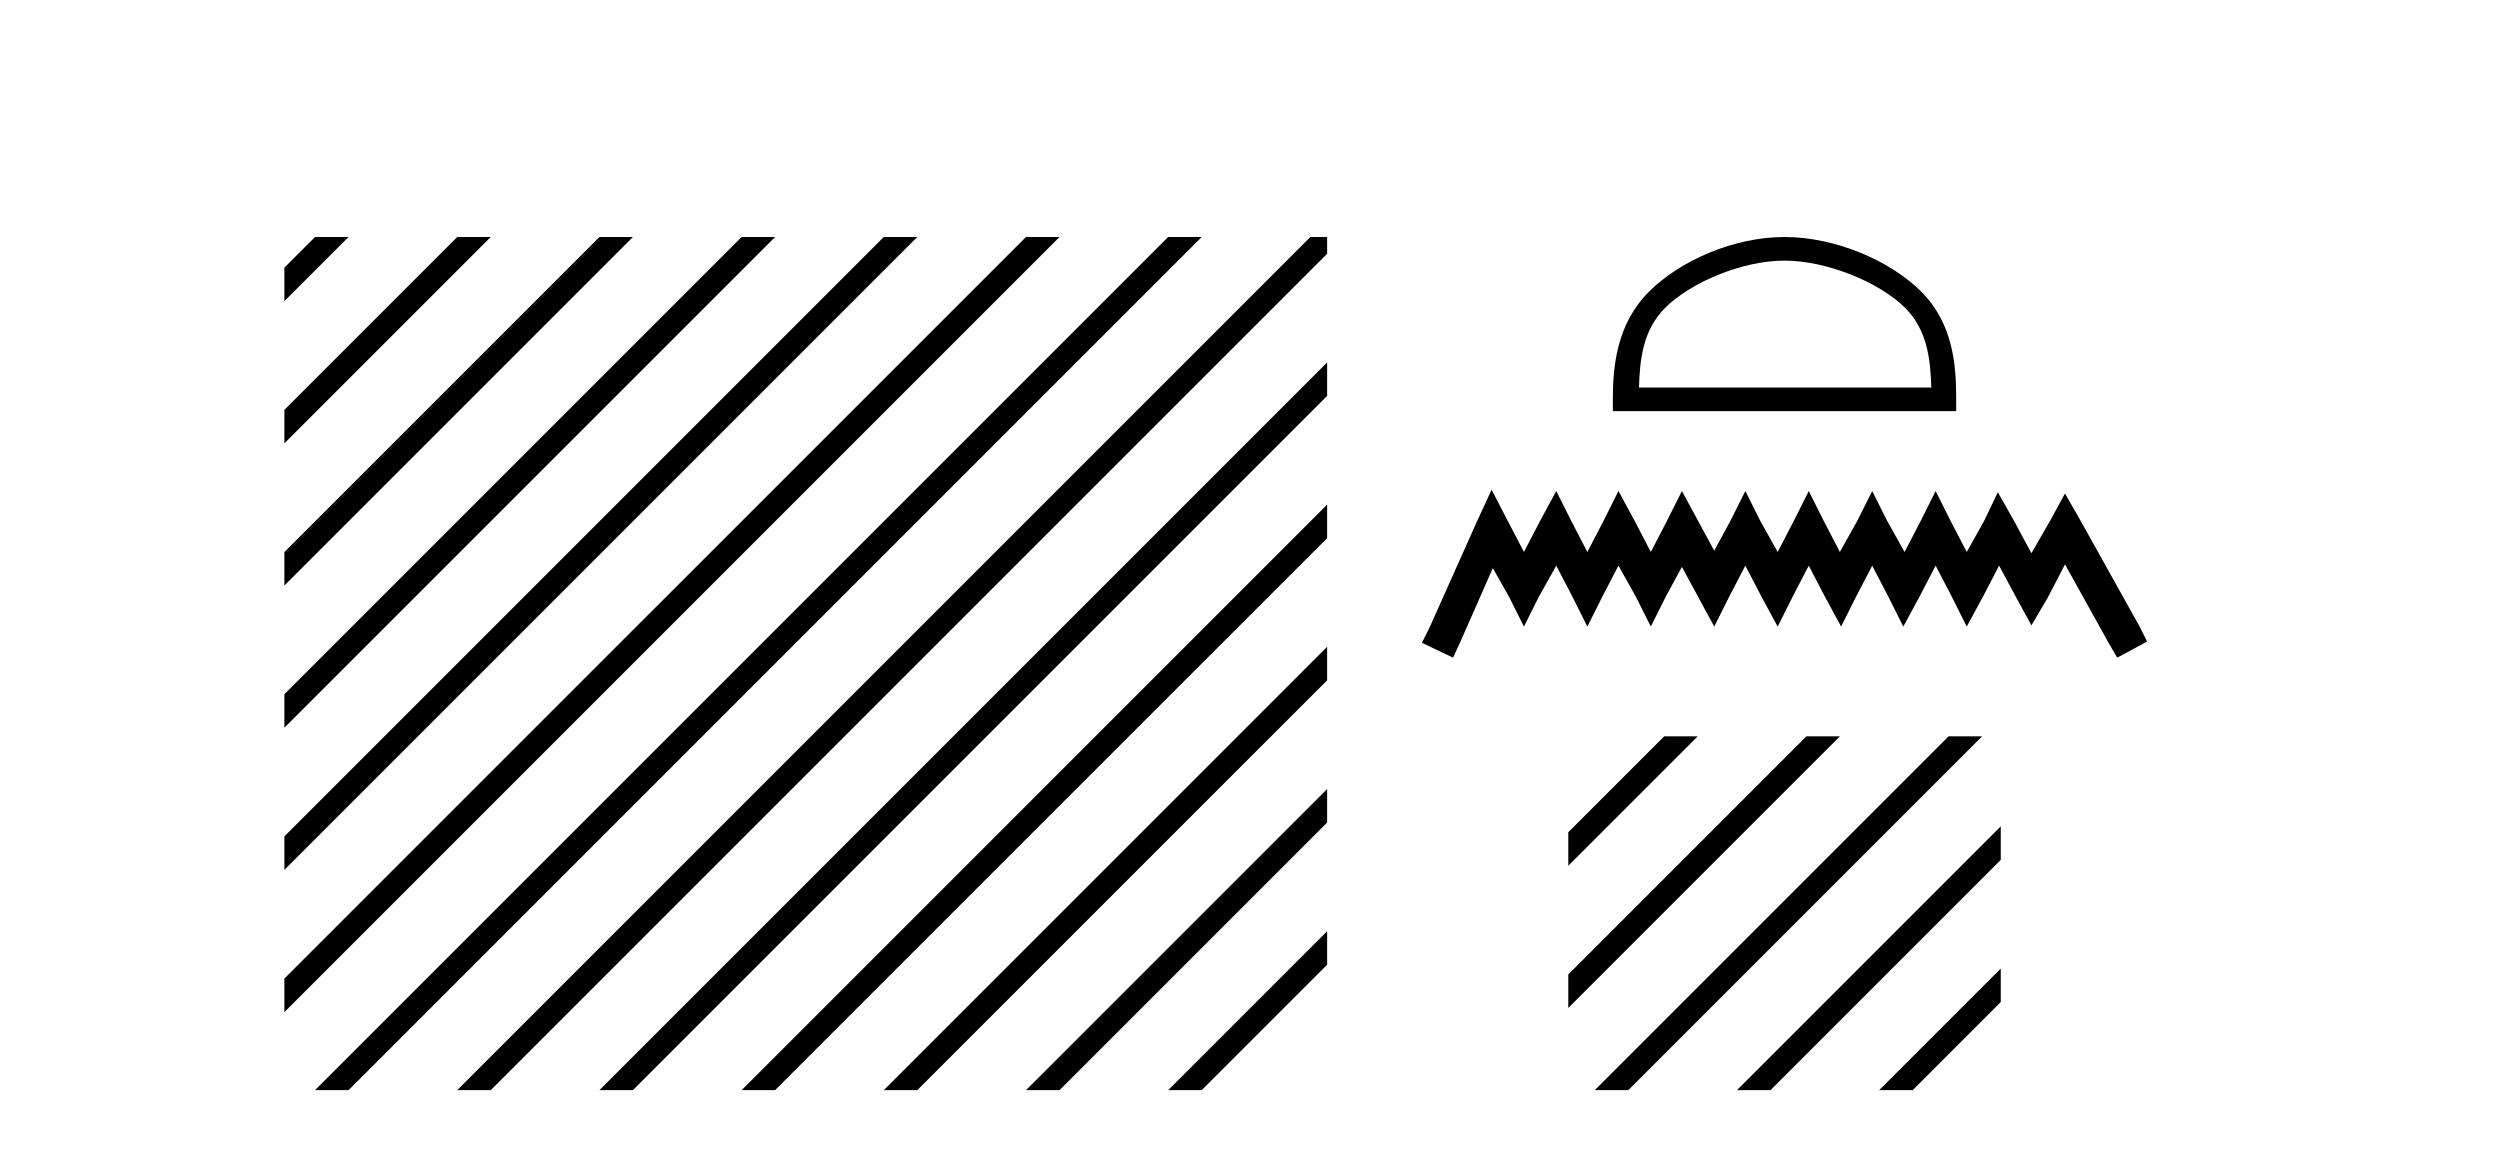
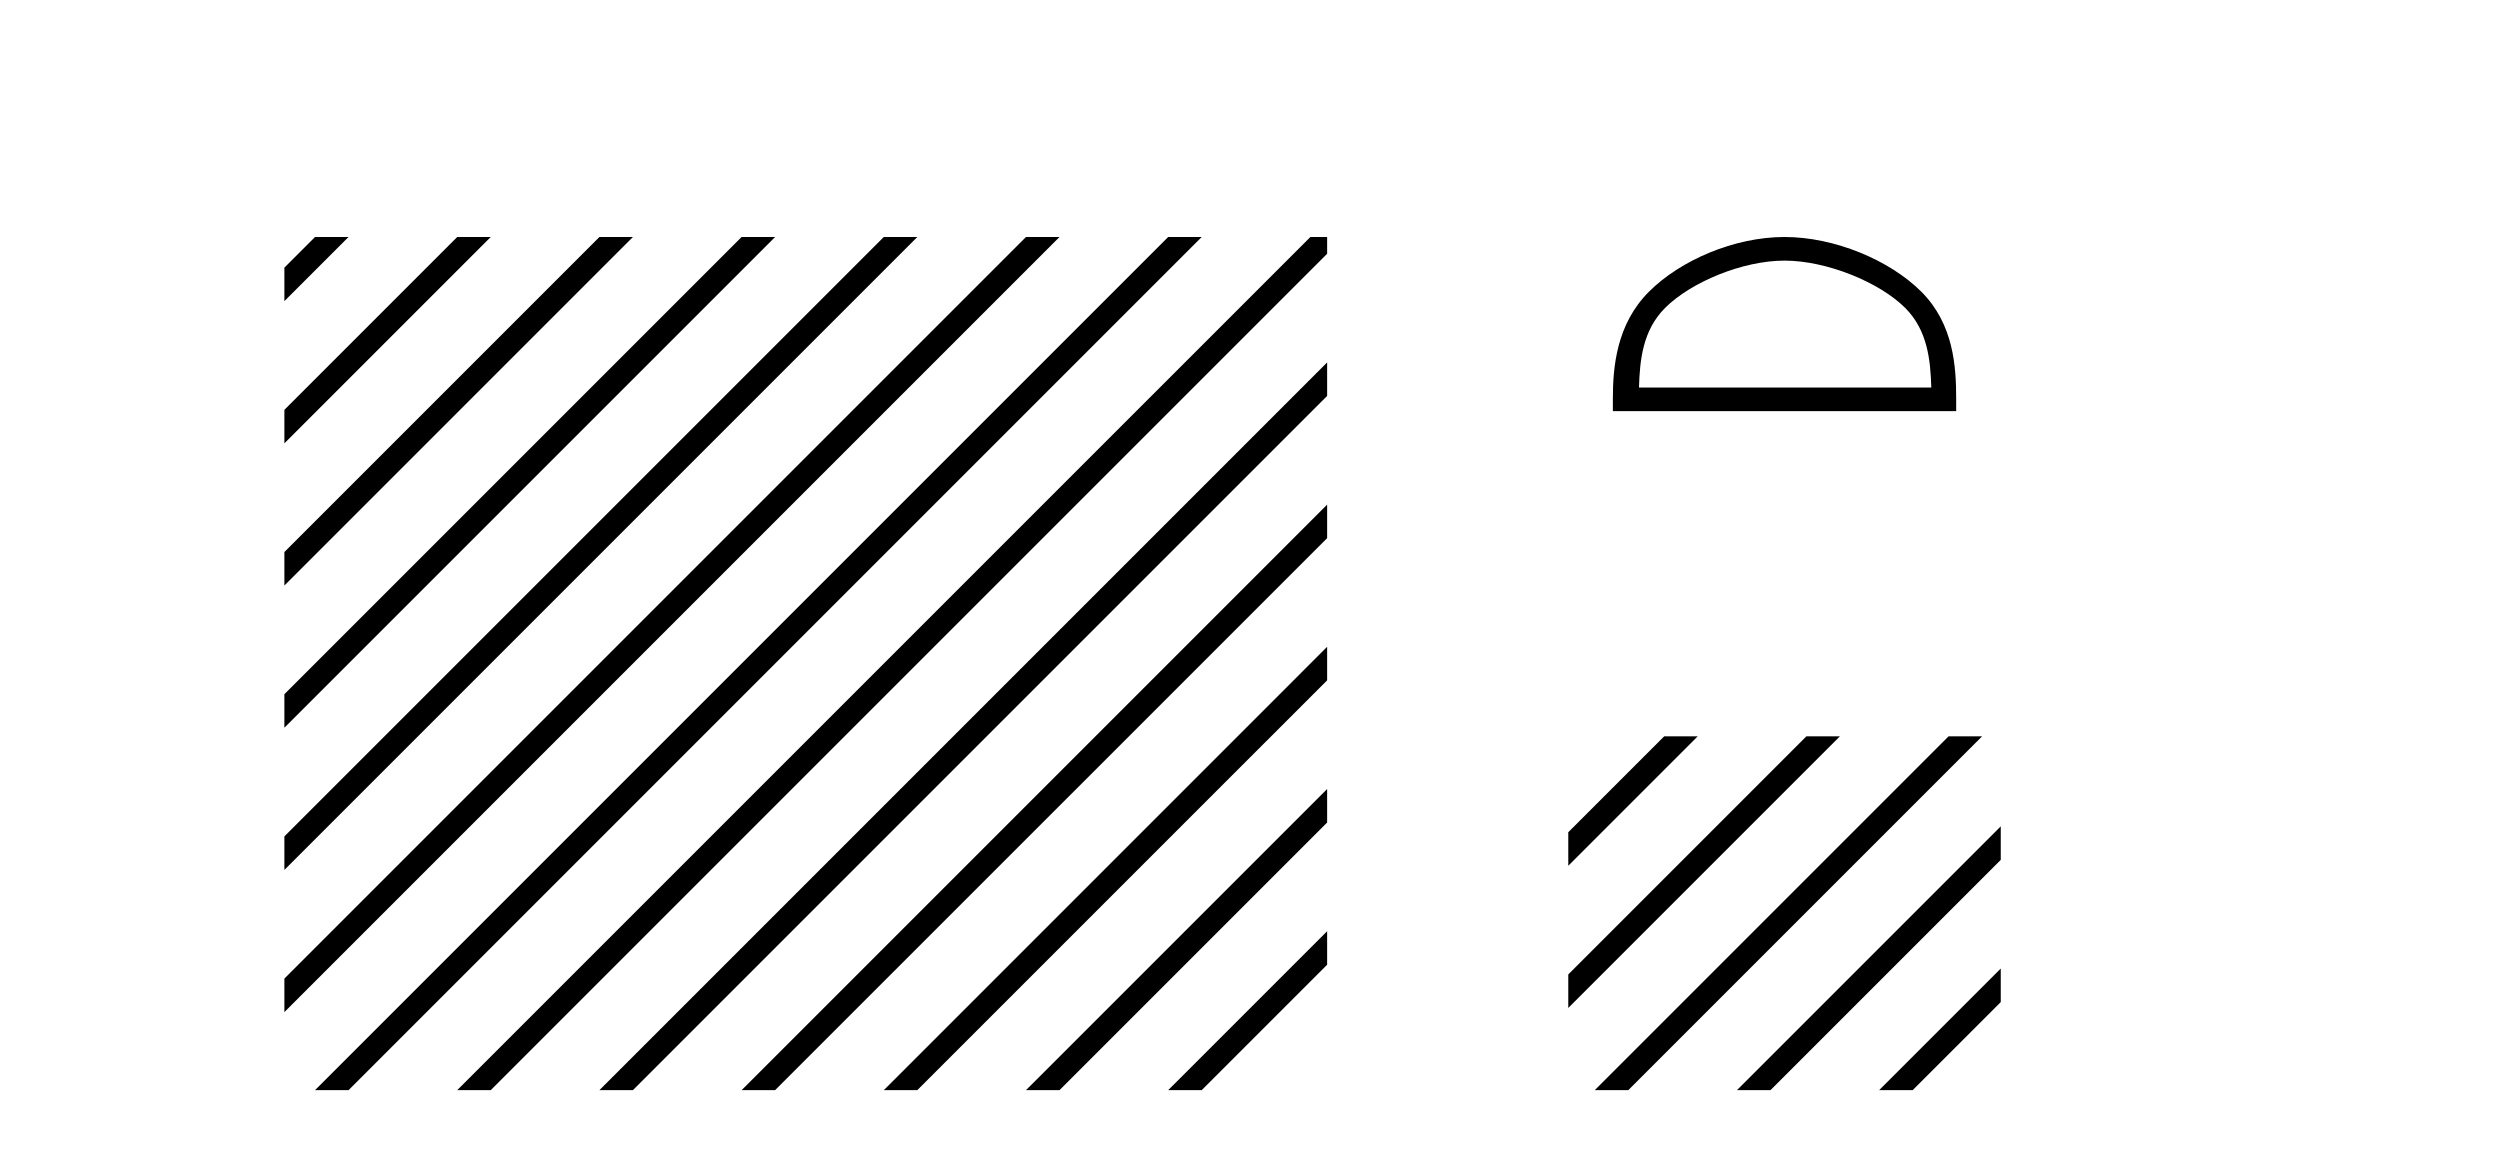
<svg xmlns="http://www.w3.org/2000/svg" width="89.0" height="41.0">
  <path d="M 11.215 8.437 L 10.124 9.528 L 10.124 10.721 L 12.11 8.735 L 12.408 8.437 ZM 16.277 8.437 L 10.124 14.59 L 10.124 14.59 L 10.124 15.783 L 17.172 8.735 L 17.47 8.437 ZM 21.339 8.437 L 10.124 19.652 L 10.124 19.652 L 10.124 20.845 L 10.124 20.845 L 22.234 8.735 L 22.532 8.437 ZM 26.401 8.437 L 10.124 24.714 L 10.124 24.714 L 10.124 25.907 L 10.124 25.907 L 27.296 8.735 L 27.594 8.437 ZM 31.463 8.437 L 10.124 29.776 L 10.124 29.776 L 10.124 30.969 L 10.124 30.969 L 32.358 8.735 L 32.656 8.437 ZM 36.525 8.437 L 10.124 34.838 L 10.124 34.838 L 10.124 36.031 L 10.124 36.031 L 37.42 8.735 L 37.719 8.437 ZM 41.587 8.437 L 11.513 38.511 L 11.513 38.511 L 11.215 38.809 L 12.408 38.809 L 42.482 8.735 L 42.781 8.437 ZM 46.65 8.437 L 16.575 38.511 L 16.575 38.511 L 16.277 38.809 L 17.47 38.809 L 47.246 9.033 L 47.246 8.437 ZM 47.246 12.902 L 21.637 38.511 L 21.637 38.511 L 21.339 38.809 L 22.532 38.809 L 47.246 14.095 L 47.246 12.902 ZM 47.246 17.964 L 26.7 38.511 L 26.7 38.511 L 26.401 38.809 L 27.594 38.809 L 47.246 19.158 L 47.246 17.964 ZM 47.246 23.026 L 31.762 38.511 L 31.463 38.809 L 32.656 38.809 L 47.246 24.22 L 47.246 23.026 ZM 47.246 28.089 L 36.824 38.511 L 36.525 38.809 L 37.719 38.809 L 47.246 29.282 L 47.246 29.282 L 47.246 28.089 ZM 47.246 33.151 L 41.886 38.511 L 41.587 38.809 L 42.781 38.809 L 47.246 34.344 L 47.246 33.151 Z" style="fill:#000000;stroke:none" />
  <path d="M 63.529 9.278 C 65.032 9.278 66.914 10.05 67.824 10.961 C 68.621 11.757 68.725 12.814 68.754 13.795 L 58.348 13.795 C 58.377 12.814 58.481 11.757 59.278 10.961 C 60.188 10.05 62.026 9.278 63.529 9.278 ZM 63.529 8.437 C 61.746 8.437 59.827 9.261 58.702 10.385 C 57.549 11.539 57.418 13.057 57.418 14.193 L 57.418 14.636 L 69.64 14.636 L 69.64 14.193 C 69.64 13.057 69.553 11.539 68.4 10.385 C 67.275 9.261 65.312 8.437 63.529 8.437 Z" style="fill:#000000;stroke:none" />
-   <path d="M 53.101 17.435 L 52.569 18.587 L 50.887 22.351 L 50.621 22.882 L 51.728 23.413 L 51.994 22.838 L 53.145 20.225 L 53.721 21.244 L 54.252 22.306 L 54.783 21.244 L 55.403 20.137 L 55.979 21.244 L 56.51 22.306 L 57.042 21.244 L 57.617 20.137 L 58.237 21.244 L 58.769 22.306 L 59.3 21.244 L 59.876 20.181 L 60.451 21.244 L 61.027 22.306 L 61.558 21.244 L 62.134 20.137 L 62.71 21.244 L 63.285 22.306 L 63.817 21.244 L 64.392 20.137 L 64.968 21.244 L 65.544 22.306 L 66.075 21.244 L 66.651 20.137 L 67.226 21.244 L 67.758 22.306 L 68.333 21.244 L 68.909 20.137 L 69.485 21.244 L 70.016 22.306 L 70.592 21.244 L 71.167 20.137 L 71.787 21.288 L 72.319 22.262 L 72.894 21.288 L 73.514 20.092 L 75.064 22.882 L 75.374 23.413 L 76.437 22.838 L 76.171 22.306 L 74.046 18.498 L 73.514 17.568 L 72.983 18.542 L 72.319 19.694 L 71.699 18.542 L 71.123 17.524 L 70.636 18.542 L 70.016 19.65 L 69.44 18.542 L 68.909 17.48 L 68.378 18.542 L 67.802 19.65 L 67.182 18.542 L 66.651 17.48 L 66.119 18.542 L 65.499 19.65 L 64.924 18.542 L 64.392 17.48 L 63.861 18.542 L 63.285 19.65 L 62.665 18.542 L 62.134 17.48 L 61.603 18.542 L 61.027 19.605 L 60.451 18.542 L 59.876 17.48 L 59.344 18.542 L 58.769 19.65 L 58.193 18.542 L 57.617 17.48 L 57.086 18.542 L 56.51 19.65 L 55.935 18.542 L 55.403 17.48 L 54.828 18.542 L 54.252 19.65 L 53.676 18.542 L 53.101 17.435 Z" style="fill:#000000;stroke:none" />
  <path d="M 59.246 26.213 L 55.831 29.628 L 55.831 30.821 L 60.141 26.511 L 60.439 26.213 ZM 64.308 26.213 L 55.831 34.69 L 55.831 35.883 L 65.203 26.511 L 65.501 26.213 ZM 69.37 26.213 L 57.072 38.511 L 56.774 38.809 L 57.967 38.809 L 70.265 26.511 L 70.564 26.213 ZM 71.227 29.418 L 62.134 38.511 L 61.836 38.809 L 63.029 38.809 L 71.227 30.611 L 71.227 29.418 ZM 71.227 34.48 L 67.196 38.511 L 66.898 38.809 L 68.091 38.809 L 71.227 35.674 L 71.227 35.674 L 71.227 34.48 Z" style="fill:#000000;stroke:none" />
</svg>